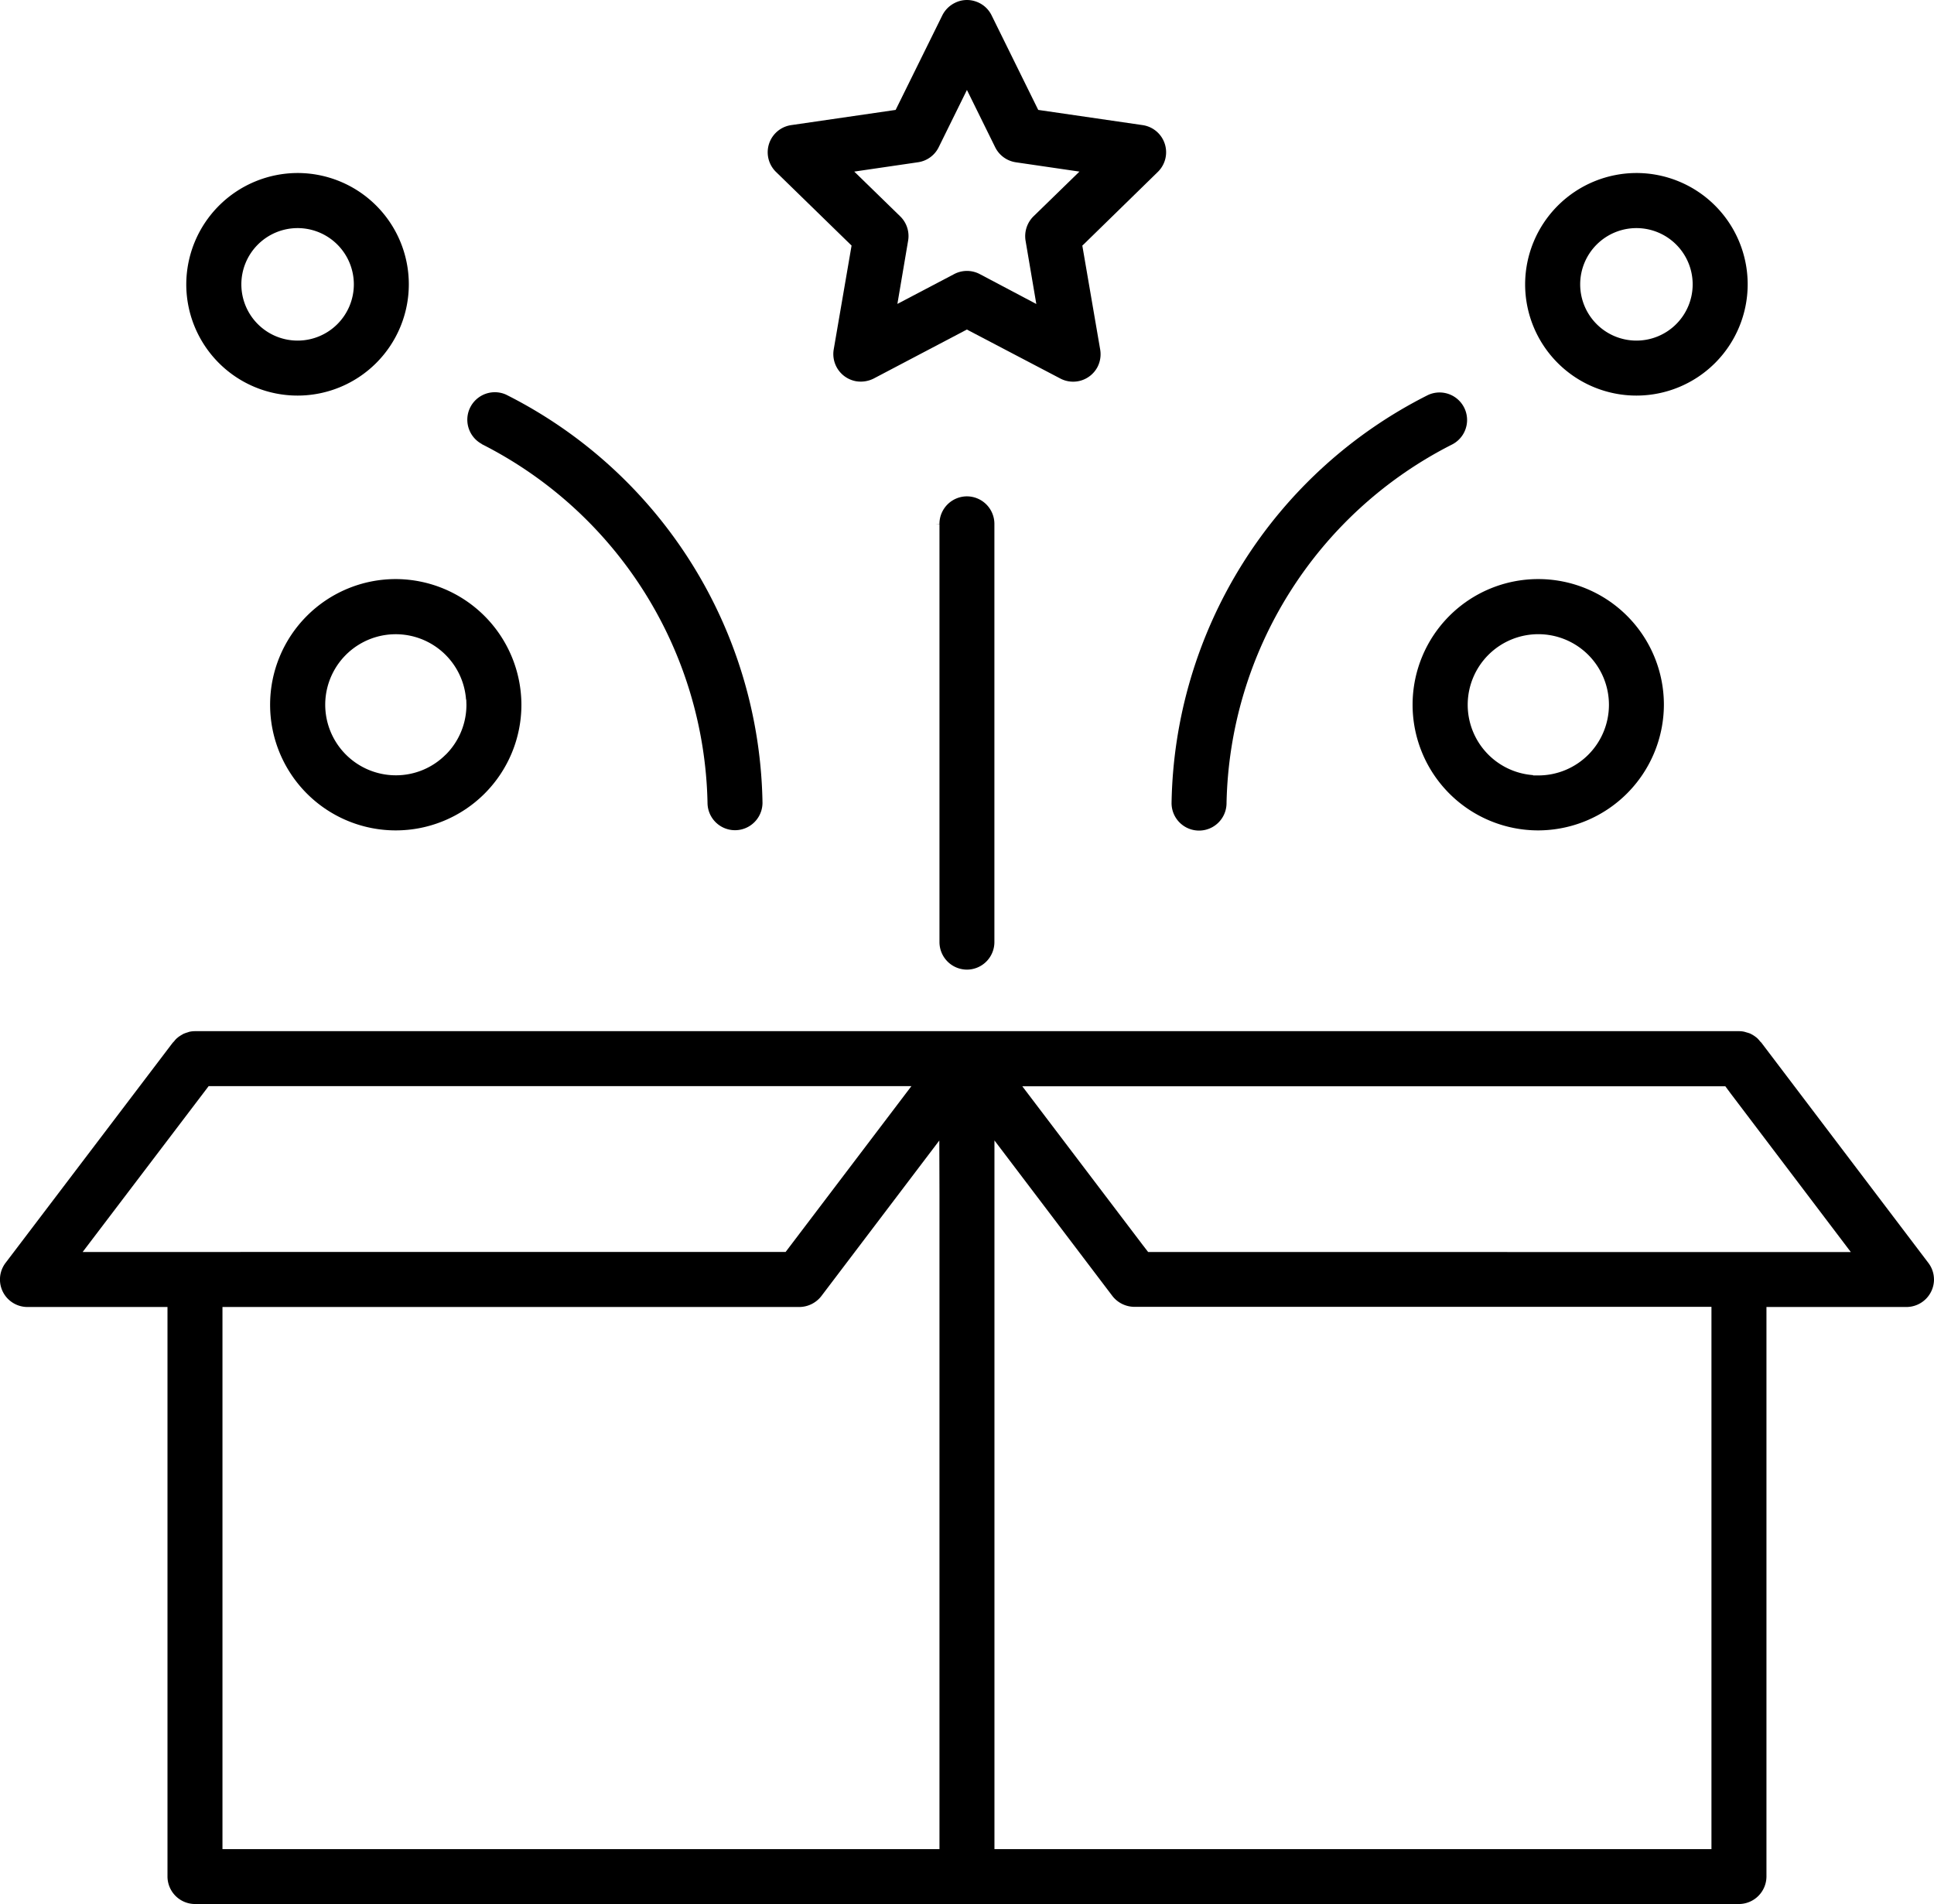
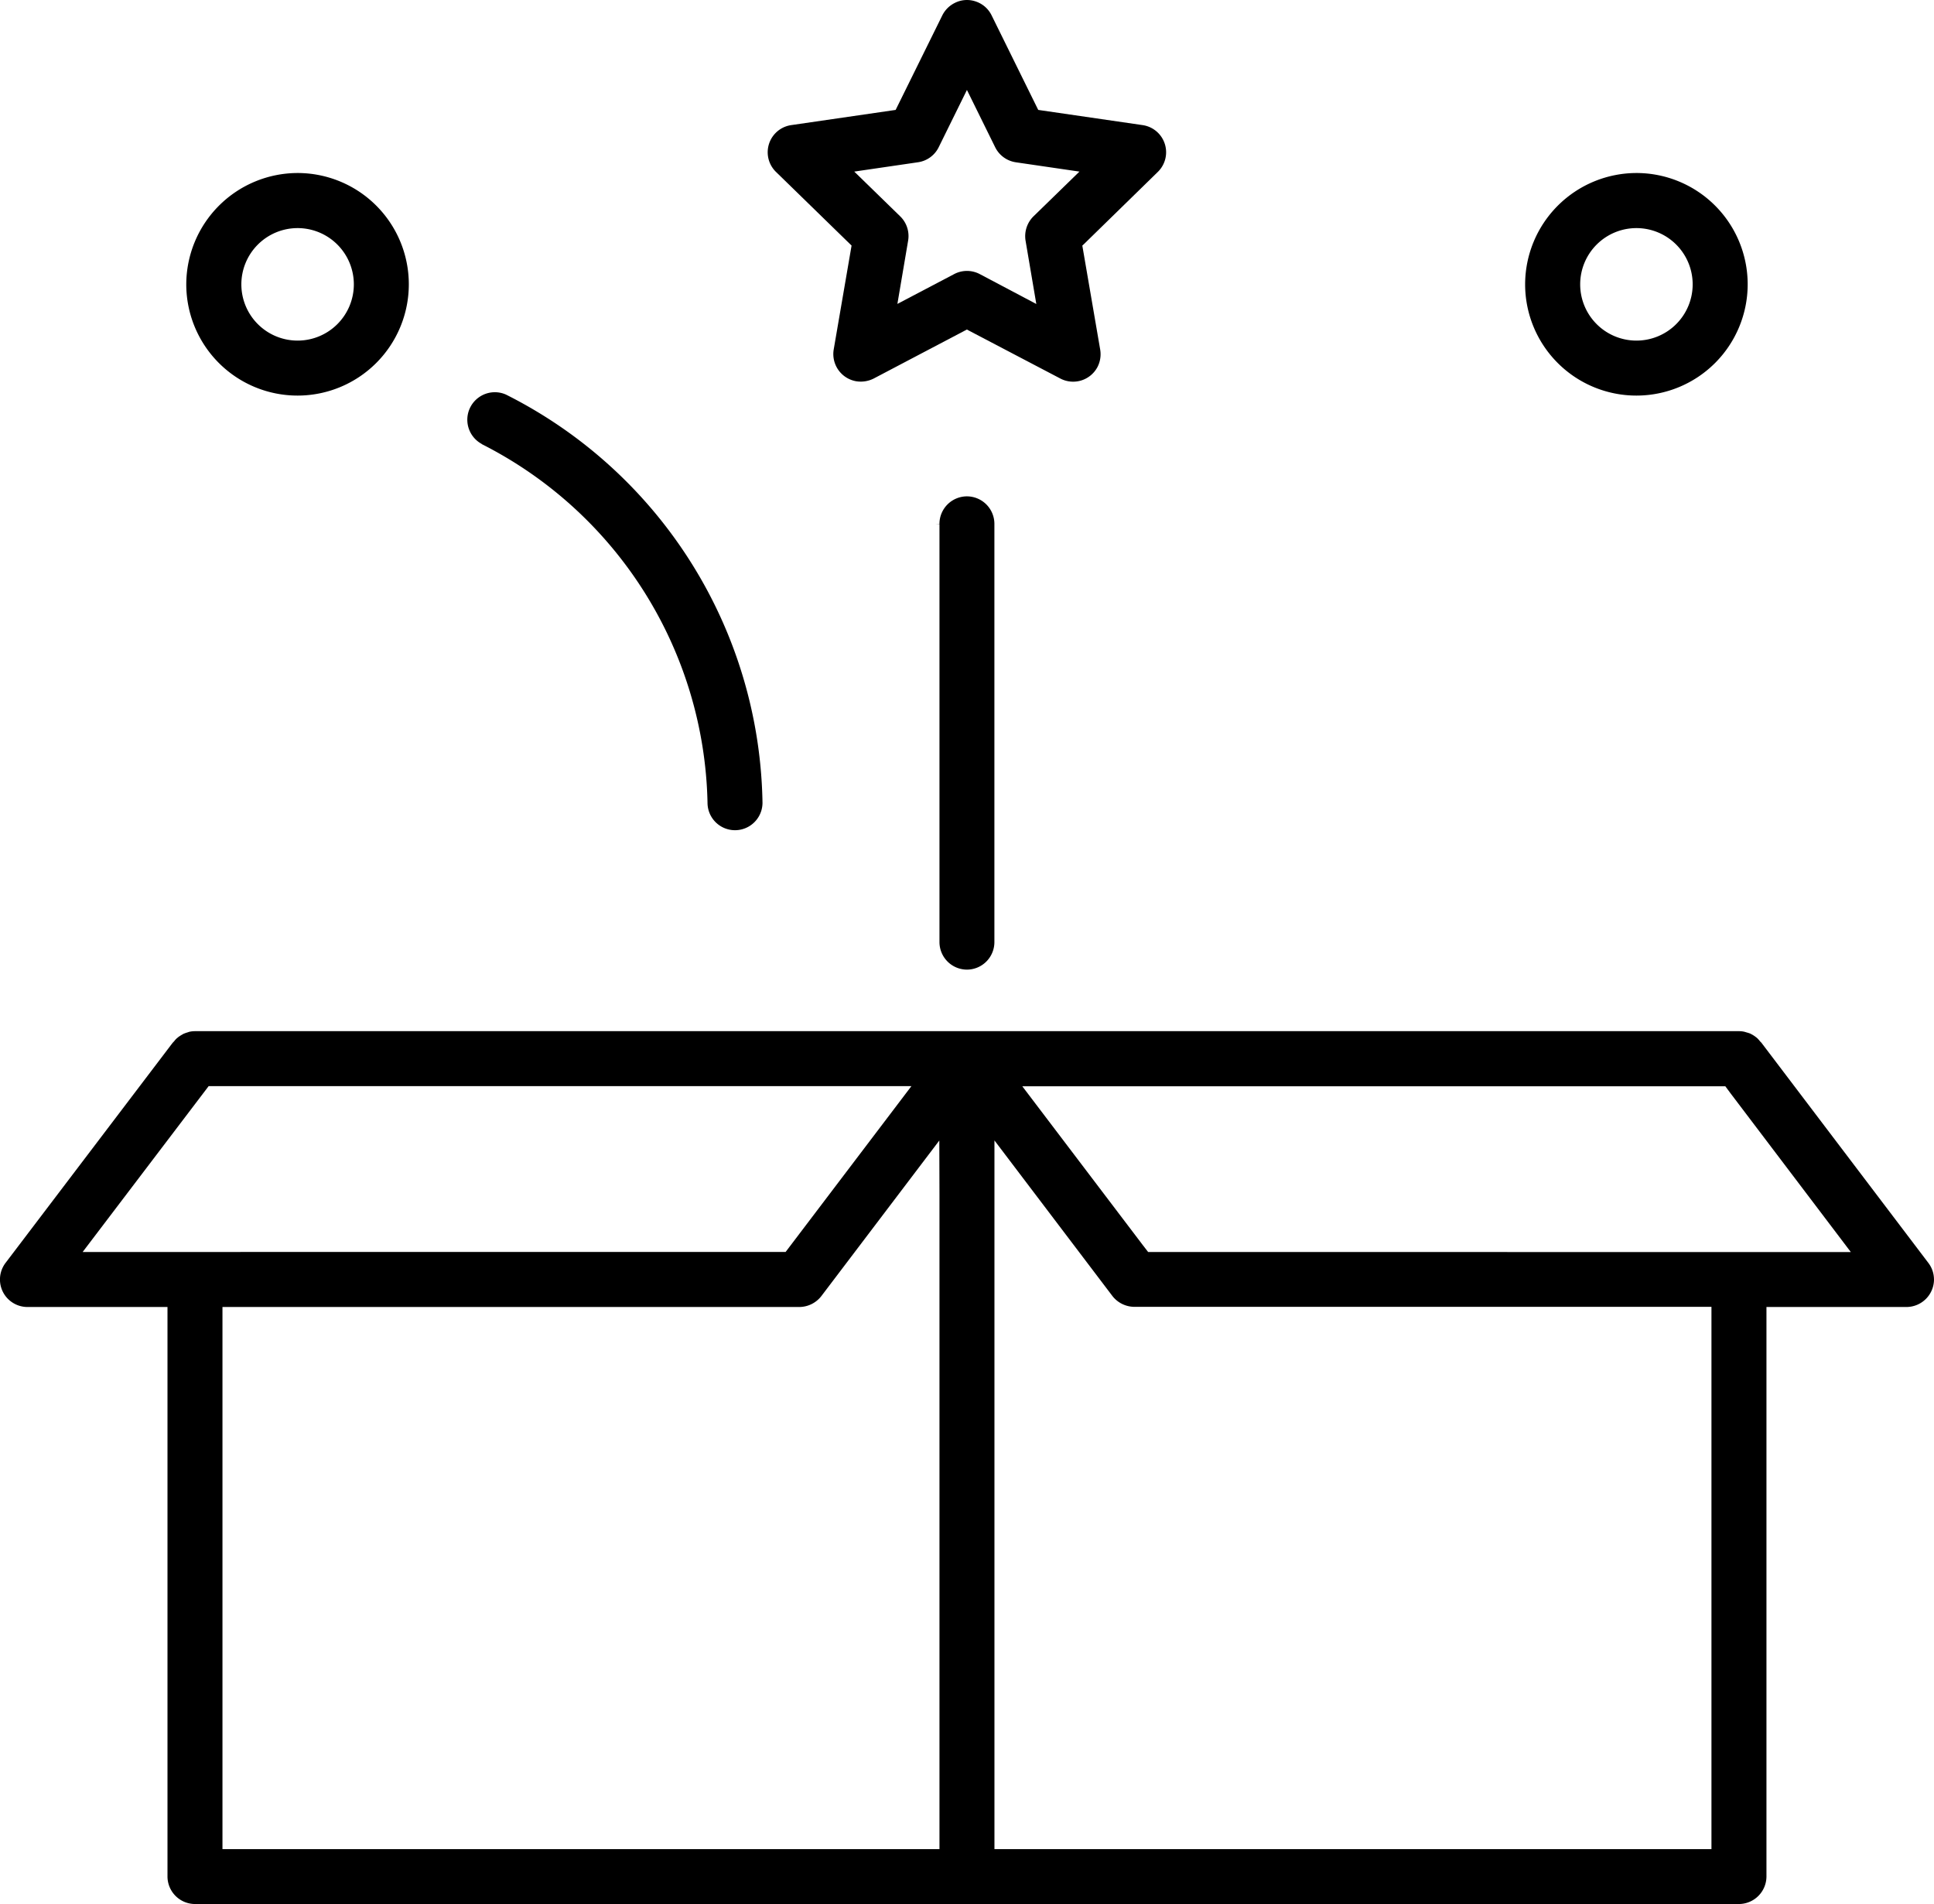
<svg xmlns="http://www.w3.org/2000/svg" id="icon_product-launch-support" width="71.973" height="70.85" viewBox="0 0 71.973 70.85">
  <defs>
    <clipPath id="clip-path">
      <rect id="Rectangle_79" data-name="Rectangle 79" width="71.973" height="70.85" />
    </clipPath>
  </defs>
  <g id="Group_976" data-name="Group 976" transform="translate(0 0)" clip-path="url(#clip-path)">
    <path id="Path_883" data-name="Path 883" d="M71.972,34.235a1.017,1.017,0,0,0-.21-.619v0l-6.218-8.2v0a.319.319,0,0,1-.051-.052,1.2,1.2,0,0,0-.1-.111c-.017-.014-.037-.031-.058-.046a1.158,1.158,0,0,0-.12-.08l-.08-.043A1.282,1.282,0,0,0,65,25.041l-.069-.021a.88.88,0,0,0-.216-.026H7.257a.967.967,0,0,0-.221.026l-.051.018a1.394,1.394,0,0,0-.161.057l-.035.021c-.068.038-.109.066-.149.094l-.072.06a.918.918,0,0,0-.088.1l-.058.061L.208,33.615a1.023,1.023,0,0,0,.815,1.643H6.233V56.45a1.027,1.027,0,0,0,1.024,1.024H64.714a1.029,1.029,0,0,0,1.024-1.024V35.258h5.209a1.028,1.028,0,0,0,1.026-1.022M4.45,33.211H3.076l4.689-6.172H33.918l-4.681,6.17ZM34.962,55.432H8.279V35.258H29.75a1.046,1.046,0,0,0,.817-.407l4.389-5.788.006,2.014Zm28.729,0H37.008V29.06L41.4,34.852a1.043,1.043,0,0,0,.817.4H63.691ZM42.727,33.211l-.206-.267-4.477-5.9H64.207l.2.27,4.471,5.9Z" transform="translate(0 13.377)" />
    <path id="Path_884" data-name="Path 884" d="M25.106.574,23.37,4.091l-3.883.565A1.021,1.021,0,0,0,18.919,6.4L21.73,9.139l-.665,3.867a1.027,1.027,0,0,0,.837,1.182,1.068,1.068,0,0,0,.649-.1l3.471-1.825.089.048L29.5,14.087a1.025,1.025,0,0,0,1.382-.43,1.04,1.04,0,0,0,.1-.648l-.665-3.869.074-.069L33.125,6.4a1.021,1.021,0,0,0-.568-1.744l-3.881-.565L26.942.574a1.013,1.013,0,0,0-.588-.517,1,1,0,0,0-.781.052,1.03,1.03,0,0,0-.467.465m.917,2.774L27.079,5.49a1.026,1.026,0,0,0,.771.551l2.36.345L28.5,8.051a1.038,1.038,0,0,0-.295.907l.4,2.355L26.5,10.2a1.023,1.023,0,0,0-.952,0l-2.113,1.11.4-2.357a1.024,1.024,0,0,0-.3-.906L21.83,6.386,24.2,6.039a1.019,1.019,0,0,0,.769-.553Z" transform="translate(9.961 -0.001)" />
-     <path id="Path_885" data-name="Path 885" d="M43.593,18.712a4.676,4.676,0,1,0-4.676,4.676,4.689,4.689,0,0,0,4.676-4.676m-4.676,2.631h-.192v-.012a2.625,2.625,0,0,1-2.433-2.621,2.628,2.628,0,1,1,2.625,2.633" transform="translate(18.328 7.512)" />
    <path id="Path_886" data-name="Path 886" d="M36.969,8.335a4.141,4.141,0,1,0,4.142-4.141,4.15,4.15,0,0,0-4.142,4.141m4.142-2.091a2.093,2.093,0,1,1-2.093,2.091,2.093,2.093,0,0,1,2.093-2.091" transform="translate(19.788 2.244)" />
    <path id="Path_887" data-name="Path 887" d="M22.84,13.058V28.616a1.026,1.026,0,0,0,1.022,1.026h0a1.025,1.025,0,0,0,1.022-1.021V13.058a1.025,1.025,0,0,0-1.021-1.027h0a1.025,1.025,0,0,0-1.024,1.021l-.192.006Z" transform="translate(12.122 6.439)" />
-     <path id="Path_888" data-name="Path 888" d="M28.4,24.8a1.023,1.023,0,0,0,2.046,0,15.305,15.305,0,0,1,8.4-13.347,1.024,1.024,0,0,0-.9-1.839A17.309,17.309,0,0,0,28.4,24.8" transform="translate(15.199 5.084)" />
-     <path id="Path_889" data-name="Path 889" d="M11.222,14.036A4.676,4.676,0,1,0,15.9,18.712a4.689,4.689,0,0,0-4.675-4.676m1.856,6.534a2.611,2.611,0,0,1-1.855.768h0a2.629,2.629,0,0,1-2.627-2.628,2.624,2.624,0,0,1,5.241-.189h.008l.006.192a2.618,2.618,0,0,1-.771,1.858" transform="translate(3.504 7.512)" />
+     <path id="Path_888" data-name="Path 888" d="M28.4,24.8A17.309,17.309,0,0,0,28.4,24.8" transform="translate(15.199 5.084)" />
    <path id="Path_890" data-name="Path 890" d="M4.515,8.335A4.141,4.141,0,1,0,8.657,4.194,4.152,4.152,0,0,0,4.515,8.335M8.657,6.244A2.093,2.093,0,1,1,6.565,8.335,2.094,2.094,0,0,1,8.657,6.244" transform="translate(2.417 2.244)" />
    <path id="Path_891" data-name="Path 891" d="M11.876,11.441l.031.017a15.305,15.305,0,0,1,8.372,13.329,1.023,1.023,0,1,0,2.046,0A17.309,17.309,0,0,0,12.779,9.6a1.024,1.024,0,0,0-.9,1.838" transform="translate(6.051 5.083)" />
  </g>
</svg>